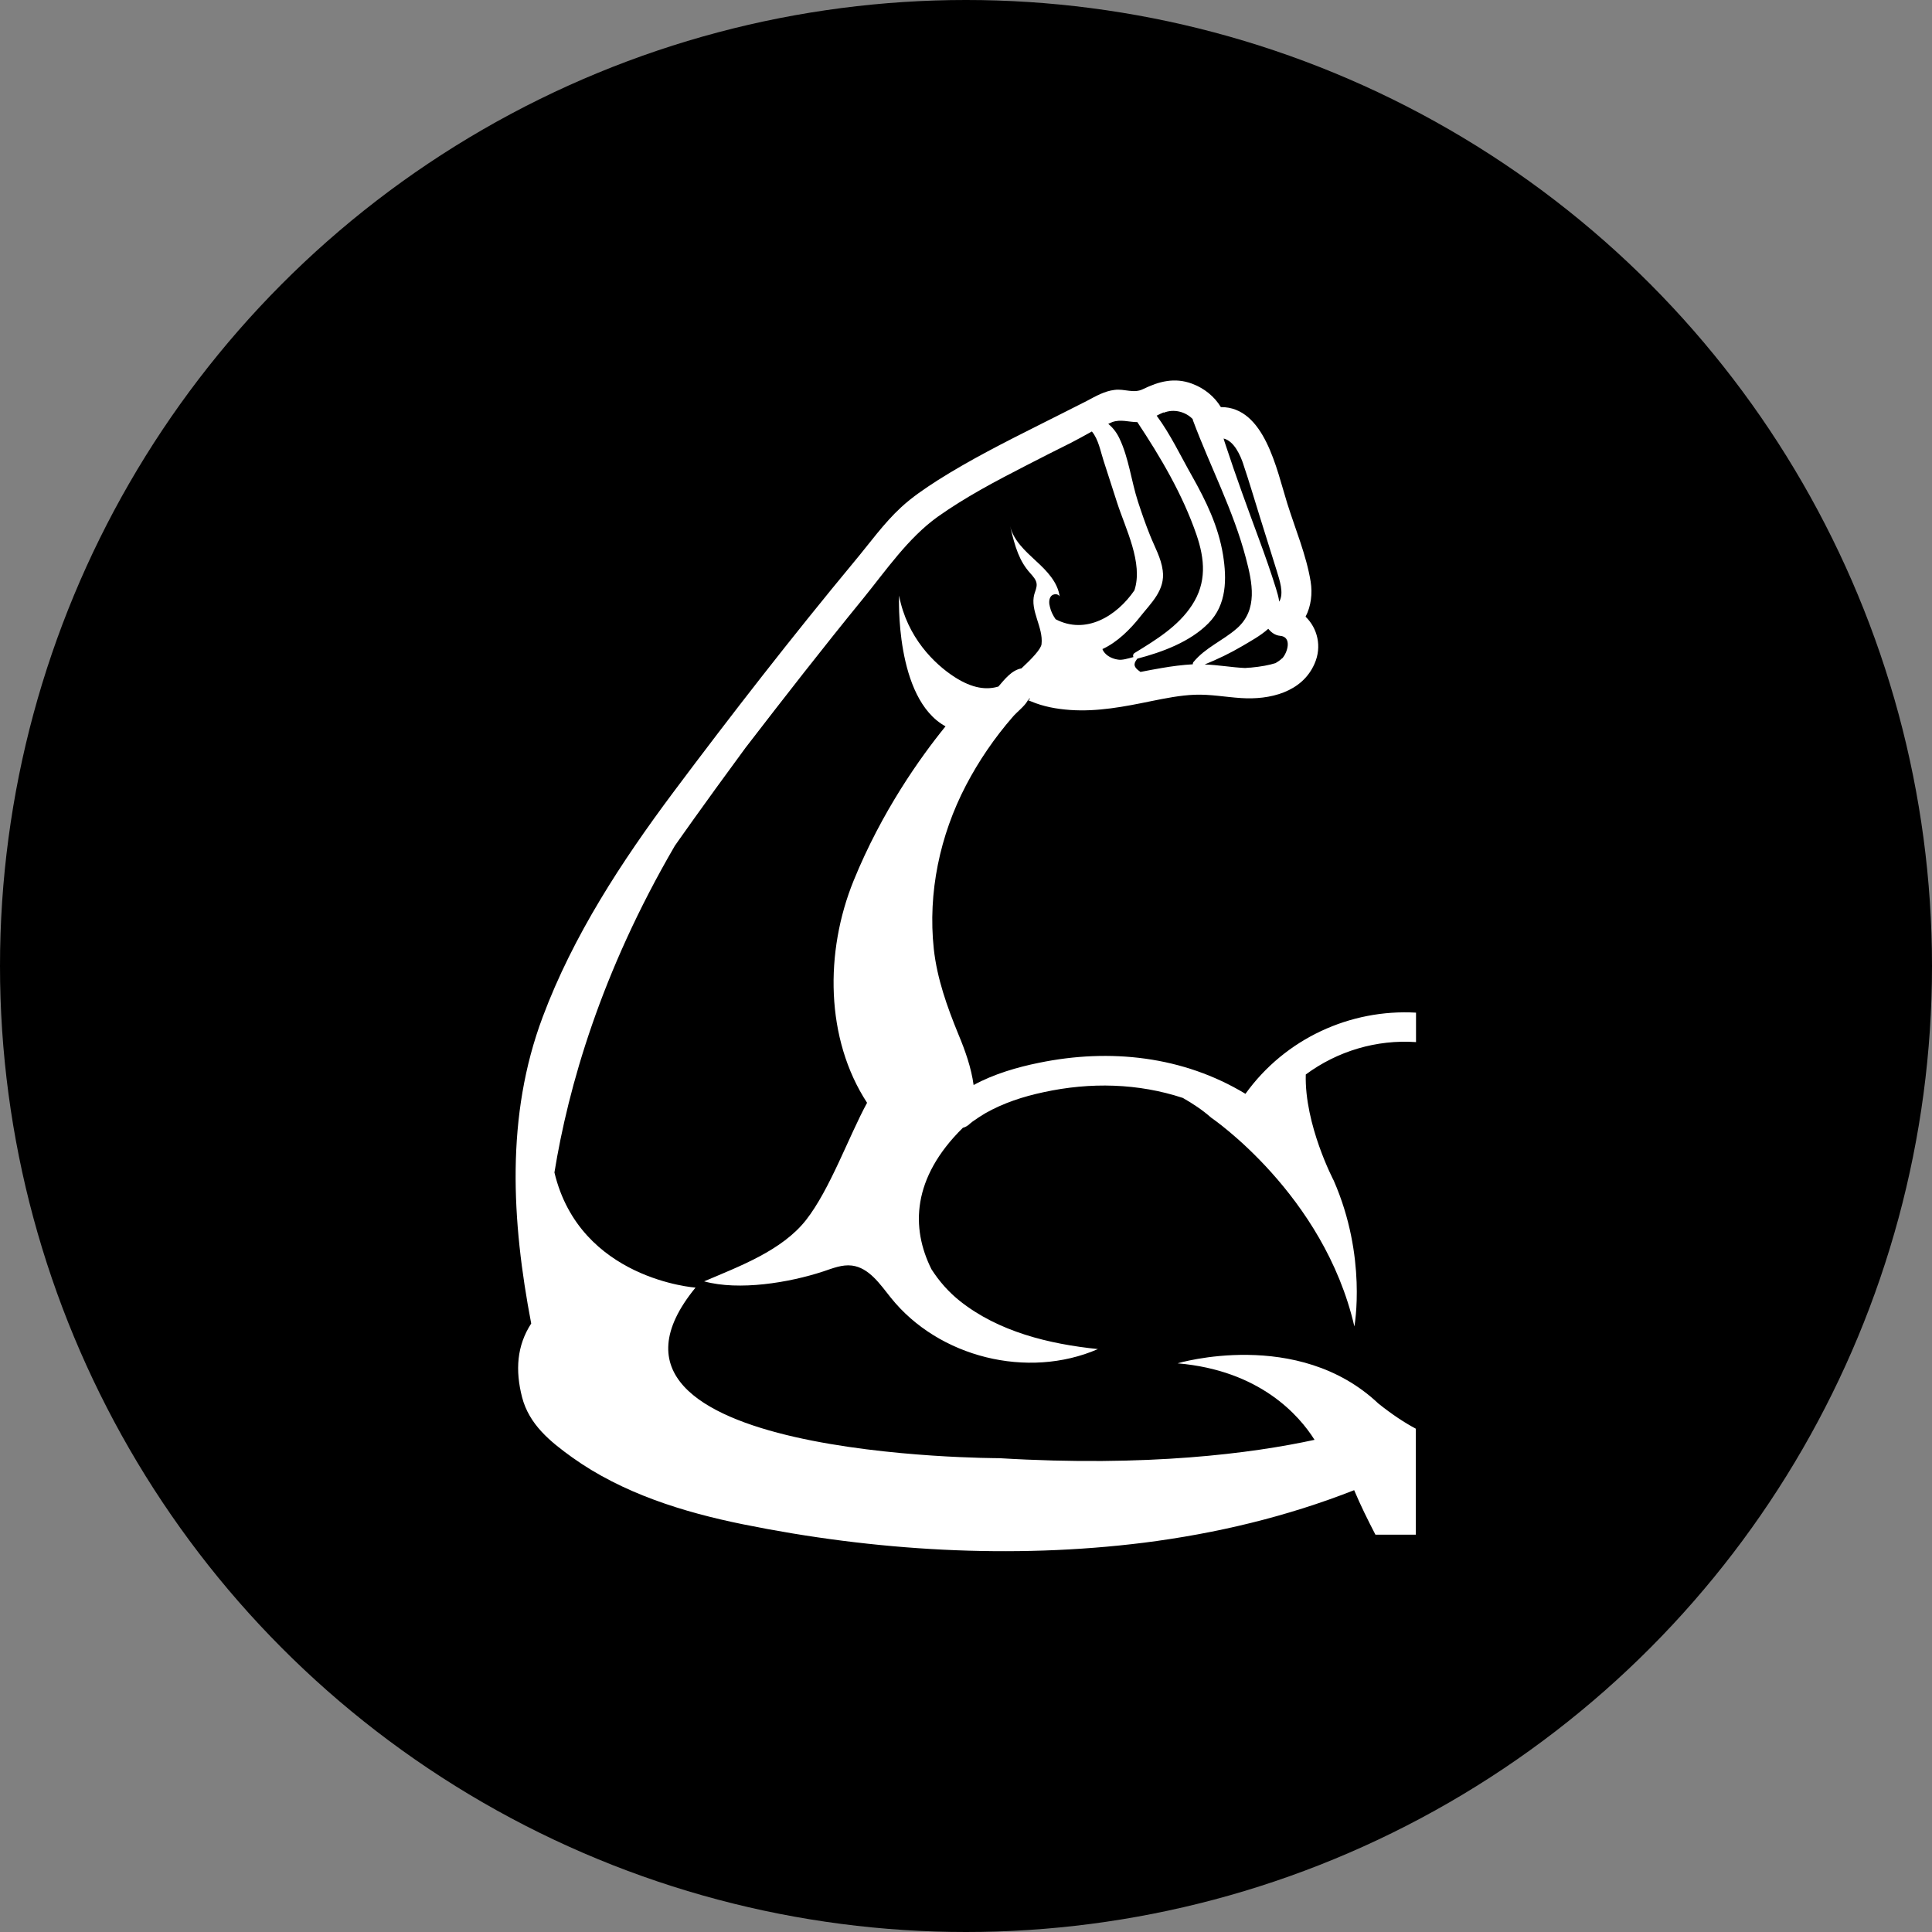
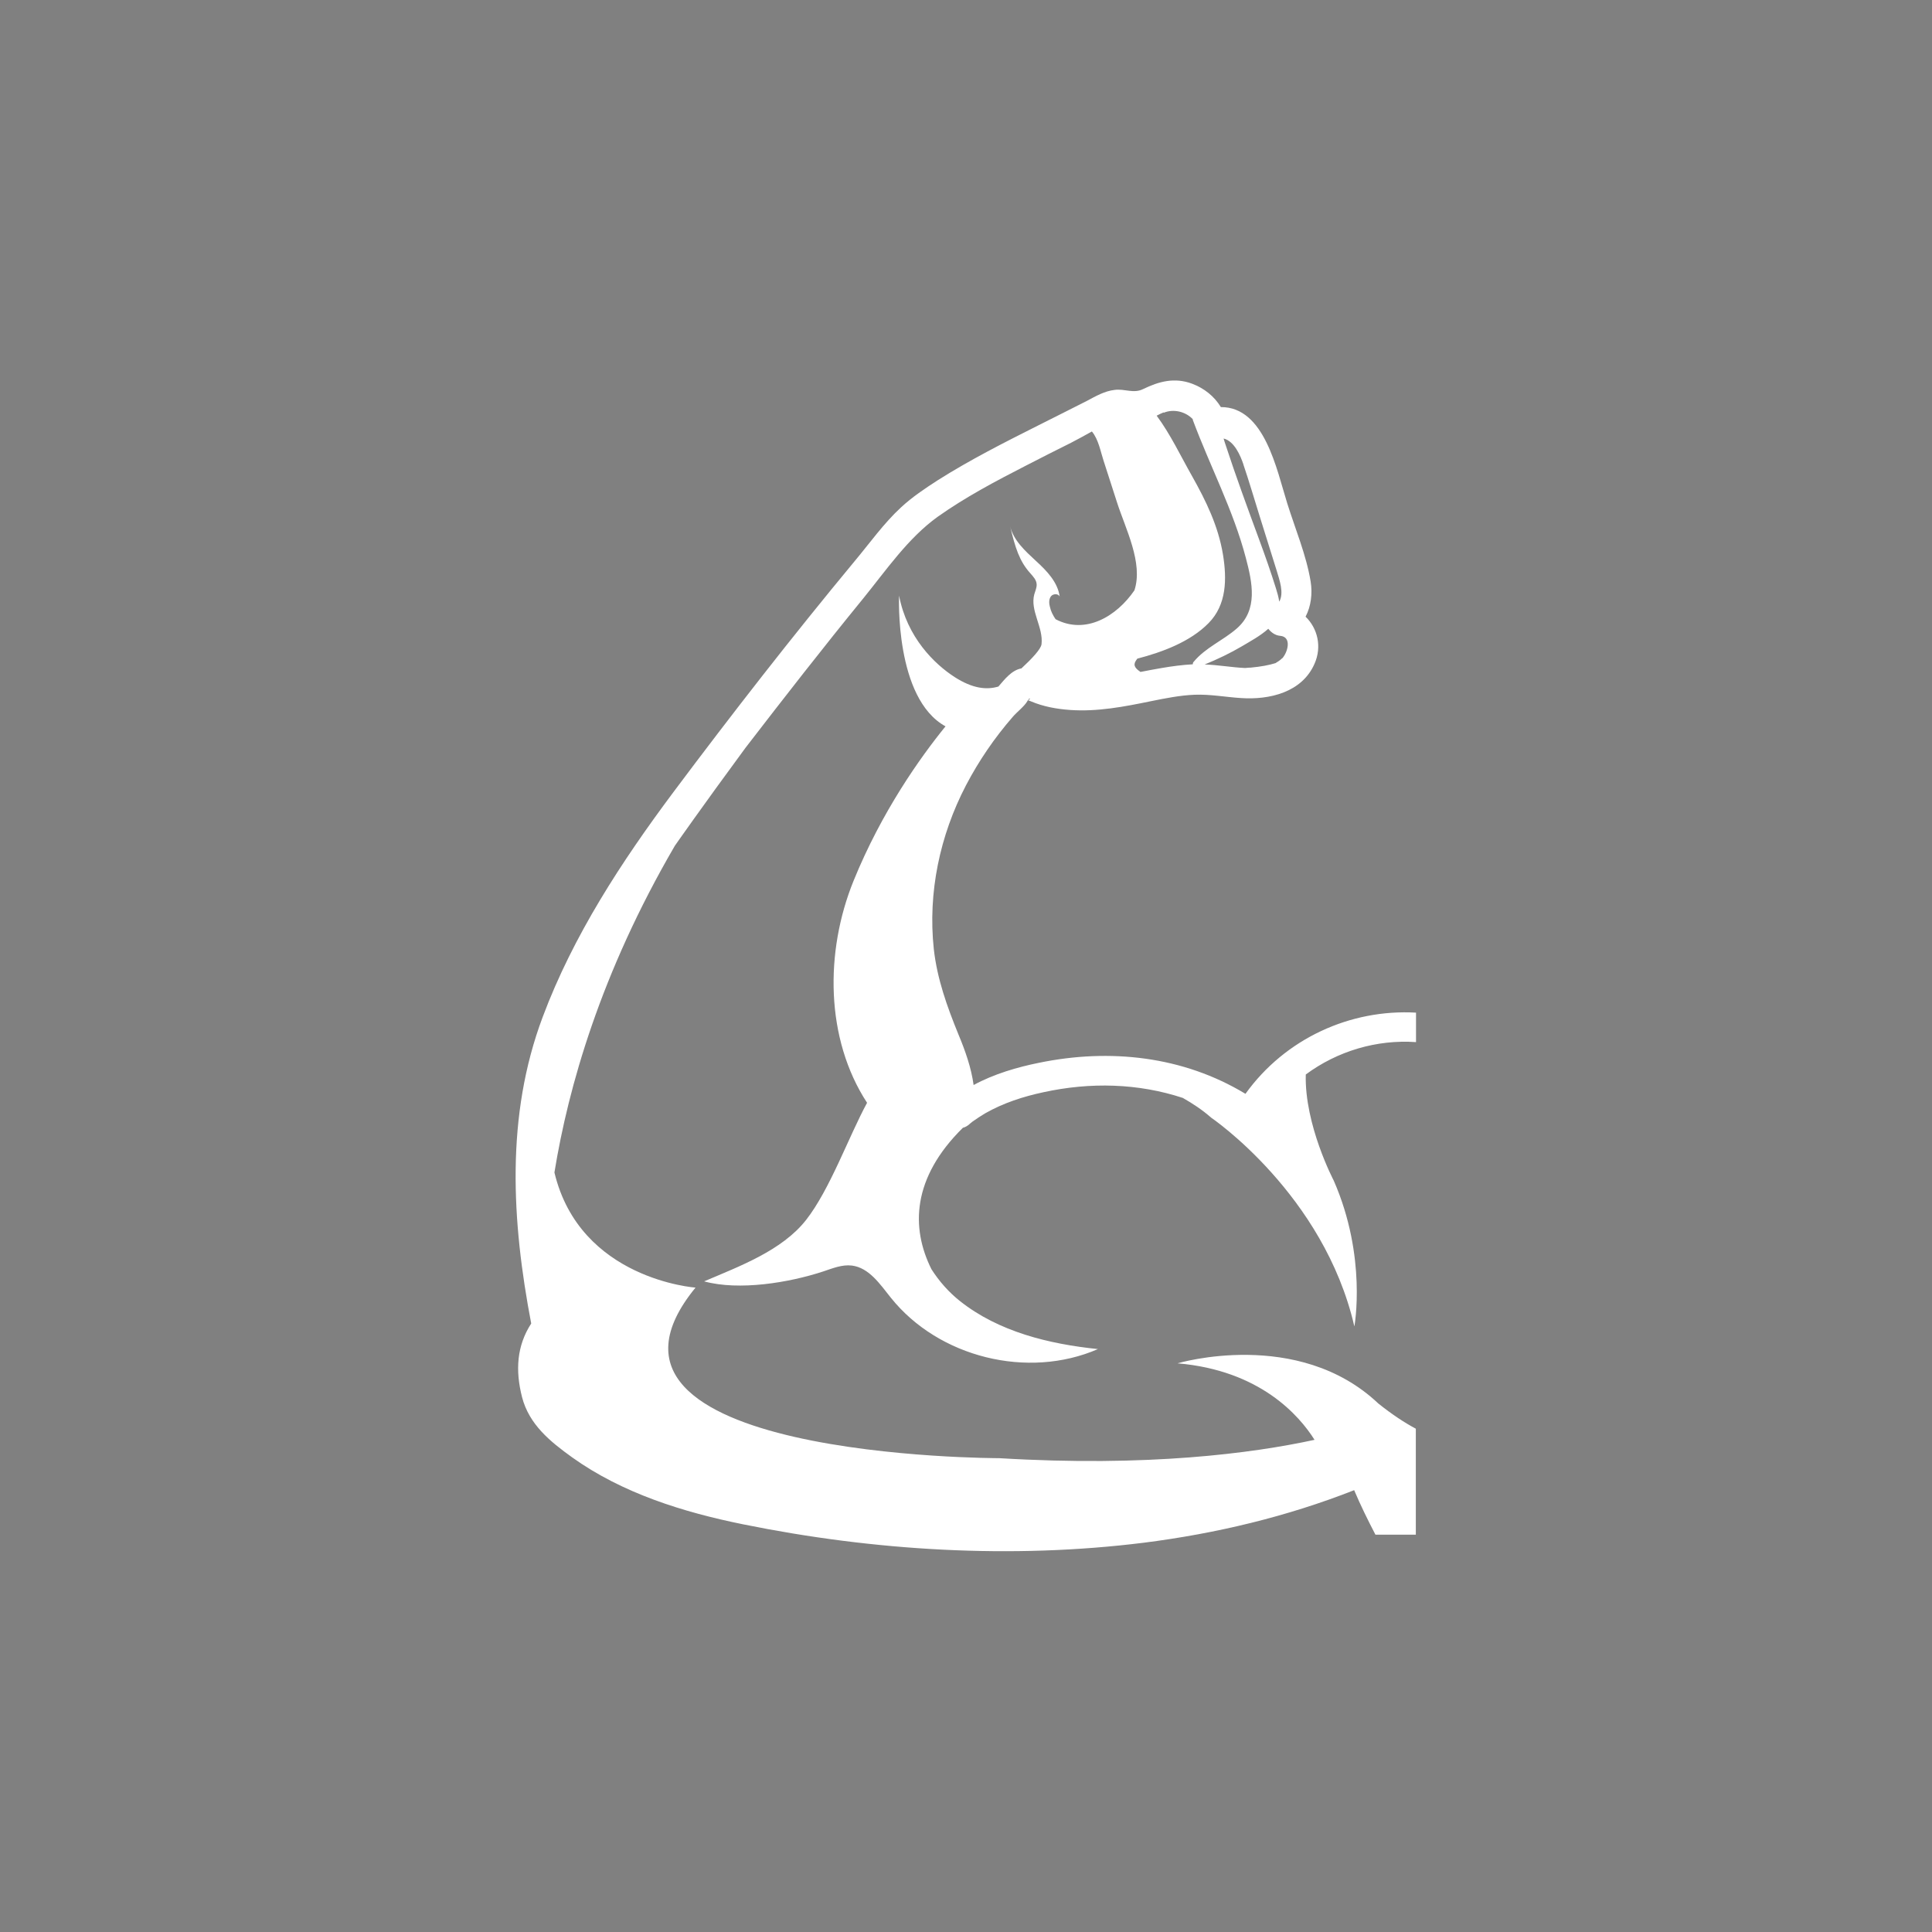
<svg xmlns="http://www.w3.org/2000/svg" id="Layer_2" viewBox="0 0 99 99">
  <rect x="0" y="0" width="99" height="99" fill="#808080" stroke="none" />
  <defs>
    <style> .cls-1 { fill: #fff; } </style>
  </defs>
  <g id="Layer_2-2" data-name="Layer_2">
    <g>
-       <circle cx="49.5" cy="49.5" r="49.5" />
-       <path class="cls-1" d="M72.56,53.43v-1.54h0c-3.36-.19-6.7,1.32-8.74,4.16-3.19-1.93-6.94-2.34-10.58-1.59-1.09.22-2.31.57-3.35,1.14-.12-.88-.42-1.74-.78-2.6-.58-1.42-1.09-2.84-1.26-4.37-.31-2.89.31-5.82,1.65-8.39.66-1.26,1.46-2.43,2.39-3.5.21-.25.6-.54.76-.82,0-.02.02-.03.03-.04.05.02.11.04.15.06.64.27,1.31.39,2,.44,1.4.1,2.79-.17,4.15-.45.74-.15,1.49-.3,2.24-.33.8-.03,1.58.12,2.37.17,1.46.1,3.13-.29,3.77-1.76.39-.88.15-1.82-.46-2.41.28-.53.36-1.19.26-1.8-.22-1.35-.79-2.7-1.2-4.01-.54-1.72-1.16-4.94-3.4-4.93-.34-.55-.84-.96-1.48-1.2-.89-.33-1.69-.12-2.51.28-.49.24-.93-.03-1.46.04-.51.06-.96.32-1.41.56-.82.42-1.65.83-2.48,1.25-1.75.88-3.51,1.77-5.17,2.82-.65.42-1.31.86-1.88,1.39-.88.81-1.61,1.84-2.38,2.76-3.2,3.86-6.29,7.83-9.29,11.84-2.65,3.55-5.13,7.34-6.69,11.51-1.91,5.08-1.59,10.47-.59,15.71-.74,1.14-.82,2.4-.47,3.77.36,1.4,1.44,2.28,2.57,3.09,2.57,1.84,5.7,2.81,8.76,3.43,6.7,1.36,13.76,1.79,20.55.94,3.69-.47,7.3-1.33,10.76-2.69.33.78.7,1.53,1.09,2.28h2.07v-5.43c-.6-.32-1.23-.74-1.92-1.29h0c-4.12-3.9-10.29-2.06-10.29-2.06,4.23.36,6.24,2.68,7.02,3.92-3.18.69-8.54,1.4-16.16.94,0,0-22.73.02-15.56-8.74,0,0-5.92-.41-7.23-5.9.71-4.37,2.37-10.22,6.17-16.74,0,0,1.36-1.95,3.62-5.02,1.98-2.57,3.98-5.14,6.03-7.65,1.17-1.44,2.3-3.1,3.82-4.19,1.41-1,2.96-1.82,4.5-2.61.77-.4,1.55-.79,2.33-1.18.35-.18.71-.38,1.07-.58.34.4.45,1.05.6,1.5.23.71.46,1.43.69,2.14.43,1.34,1.35,3.1.89,4.5-.91,1.33-2.5,2.29-4.04,1.48-.13-.19-.24-.4-.29-.63-.05-.18-.06-.39.05-.54.11-.15.4-.15.45.02-.09-.74-.66-1.33-1.22-1.84-.55-.51-1.15-1.05-1.32-1.78.26,1.11.48,1.8,1.03,2.41.15.17.32.35.33.57.01.17-.07.34-.12.51-.23.84.47,1.69.37,2.56-.03.25-.49.74-1.03,1.24-.5.09-.86.56-1.18.93-.6.18-1.32.11-2.25-.49-1.02-.66-2.43-2.02-2.84-4.17,0,0-.23,5.27,2.38,6.7-1.3,1.6-3.27,4.37-4.71,7.91-1.48,3.64-1.45,8.1.69,11.38-.95,1.75-1.9,4.44-3.13,6.01-1.23,1.56-3.39,2.36-5.22,3.14,1.79.49,4.35.07,6.11-.51.48-.16.96-.36,1.46-.3.88.11,1.44.95,2,1.65,2.45,3.06,7.02,4.19,10.61,2.63-2.52-.26-5.09-.89-7.07-2.46-.58-.46-1.07-1.02-1.46-1.63-1.06-2.12-1-4.68,1.61-7.25.12-.03.23-.09.34-.19.02-.02.04-.04.06-.05.04-.03.06-.05.07-.06.22-.16.44-.3.67-.44.93-.53,1.95-.86,2.98-1.08,2.42-.53,4.87-.46,7.15.29.51.29,1.01.62,1.45,1.01,0,0,5.78,3.92,7.34,10.7,0,0,.66-3.56-1.06-7.48,0,0-1.5-2.85-1.43-5.43,1.62-1.2,3.63-1.8,5.65-1.66ZM65.7,33.73c-.1.1-.22.18-.34.25-.32.1-.73.18-1.27.23,0,0-.11,0-.29.02-.69-.03-1.38-.16-2.07-.18.66-.27,1.31-.58,1.92-.94.42-.25.94-.53,1.34-.89.15.19.36.34.6.36.64.05.38.88.11,1.16ZM63.71,23.79c.3.88.56,1.78.84,2.67.29.93.58,1.85.87,2.78.14.47.39,1.15.13,1.59-.03-.23-.1-.46-.17-.69-.26-.83-.55-1.66-.85-2.47-.6-1.63-1.2-3.26-1.74-4.91-.03-.08-.06-.19-.09-.29.54.13.86.86,1.02,1.34ZM59.63,21.15c.51-.21,1.12-.06,1.49.33,0,.02,0,.04.01.06.88,2.36,2.07,4.61,2.71,7.05.33,1.25.64,2.66-.47,3.62-.71.62-1.6.97-2.21,1.71-.03.03-.04.08-.04.12-.53.03-1.07.1-1.59.19-.36.06-.72.13-1.08.2-.02,0-.03-.01-.05-.03-.41-.28-.25-.47-.12-.65,1.27-.33,2.71-.86,3.65-1.82.93-.94.94-2.26.74-3.5-.24-1.47-.87-2.76-1.59-4.04-.59-1.04-1.1-2.13-1.81-3.09.12-.06.23-.12.36-.17ZM58.41,31.62c.57-.72,1.31-1.38,1.17-2.39-.08-.63-.42-1.22-.65-1.8-.23-.57-.43-1.15-.62-1.73-.34-1.05-.47-2.24-.95-3.24-.14-.3-.34-.55-.57-.74.07-.03.13-.06.2-.09.44-.16.85,0,1.29,0,1.2,1.81,2.32,3.71,3.03,5.77.43,1.26.53,2.45-.23,3.61-.71,1.09-1.85,1.78-2.94,2.45-.08.05-.1.14-.06.21-.27.07-.58.17-.79.13-.29-.04-.58-.18-.74-.42-.03-.04-.04-.08-.06-.12.77-.35,1.44-1.03,1.93-1.65ZM52.68,35.87c.12-.18.13,0,0,0h0Z" />
+       <path class="cls-1" d="M72.56,53.43v-1.54h0c-3.36-.19-6.7,1.32-8.74,4.16-3.19-1.93-6.94-2.34-10.58-1.59-1.09.22-2.31.57-3.35,1.14-.12-.88-.42-1.74-.78-2.6-.58-1.42-1.09-2.84-1.26-4.37-.31-2.89.31-5.82,1.65-8.39.66-1.26,1.46-2.43,2.39-3.5.21-.25.6-.54.76-.82,0-.02.02-.03.03-.04.05.02.11.04.15.06.64.27,1.31.39,2,.44,1.4.1,2.79-.17,4.15-.45.74-.15,1.49-.3,2.24-.33.8-.03,1.58.12,2.37.17,1.46.1,3.13-.29,3.77-1.76.39-.88.15-1.82-.46-2.41.28-.53.36-1.19.26-1.8-.22-1.35-.79-2.7-1.2-4.01-.54-1.72-1.16-4.94-3.4-4.93-.34-.55-.84-.96-1.48-1.2-.89-.33-1.69-.12-2.51.28-.49.24-.93-.03-1.46.04-.51.06-.96.32-1.41.56-.82.42-1.65.83-2.48,1.25-1.75.88-3.51,1.77-5.17,2.82-.65.42-1.31.86-1.88,1.39-.88.81-1.61,1.84-2.38,2.76-3.2,3.86-6.29,7.83-9.29,11.84-2.65,3.55-5.13,7.34-6.69,11.51-1.91,5.08-1.59,10.47-.59,15.71-.74,1.14-.82,2.4-.47,3.77.36,1.4,1.44,2.28,2.57,3.09,2.57,1.84,5.7,2.81,8.76,3.43,6.7,1.36,13.76,1.79,20.55.94,3.69-.47,7.3-1.33,10.76-2.69.33.78.7,1.53,1.09,2.28h2.07v-5.43c-.6-.32-1.23-.74-1.92-1.29h0c-4.12-3.9-10.29-2.06-10.29-2.06,4.23.36,6.24,2.68,7.02,3.92-3.18.69-8.54,1.4-16.16.94,0,0-22.73.02-15.56-8.74,0,0-5.92-.41-7.23-5.9.71-4.37,2.37-10.22,6.17-16.74,0,0,1.36-1.95,3.62-5.02,1.98-2.57,3.98-5.14,6.03-7.65,1.17-1.44,2.3-3.1,3.82-4.19,1.41-1,2.96-1.82,4.5-2.61.77-.4,1.55-.79,2.33-1.18.35-.18.71-.38,1.07-.58.34.4.45,1.05.6,1.5.23.71.46,1.43.69,2.14.43,1.34,1.35,3.1.89,4.5-.91,1.33-2.5,2.29-4.04,1.48-.13-.19-.24-.4-.29-.63-.05-.18-.06-.39.05-.54.11-.15.4-.15.45.02-.09-.74-.66-1.33-1.22-1.84-.55-.51-1.15-1.05-1.32-1.78.26,1.11.48,1.8,1.03,2.41.15.17.32.35.33.57.01.17-.07.34-.12.51-.23.84.47,1.69.37,2.56-.03.25-.49.74-1.03,1.24-.5.09-.86.56-1.18.93-.6.18-1.32.11-2.25-.49-1.02-.66-2.43-2.02-2.84-4.17,0,0-.23,5.27,2.38,6.7-1.3,1.6-3.27,4.37-4.71,7.91-1.48,3.64-1.45,8.1.69,11.38-.95,1.75-1.9,4.44-3.13,6.01-1.23,1.56-3.39,2.36-5.22,3.14,1.79.49,4.35.07,6.11-.51.48-.16.96-.36,1.46-.3.88.11,1.44.95,2,1.65,2.45,3.06,7.02,4.19,10.61,2.63-2.52-.26-5.09-.89-7.07-2.46-.58-.46-1.07-1.02-1.46-1.63-1.06-2.12-1-4.68,1.61-7.25.12-.03.23-.09.34-.19.02-.02.04-.04.06-.05.04-.03.06-.05.07-.06.22-.16.44-.3.67-.44.93-.53,1.95-.86,2.98-1.08,2.42-.53,4.87-.46,7.15.29.51.29,1.01.62,1.45,1.01,0,0,5.78,3.92,7.34,10.7,0,0,.66-3.56-1.06-7.48,0,0-1.5-2.85-1.43-5.43,1.62-1.2,3.63-1.8,5.65-1.66ZM65.7,33.73c-.1.1-.22.18-.34.25-.32.1-.73.18-1.27.23,0,0-.11,0-.29.02-.69-.03-1.38-.16-2.07-.18.66-.27,1.31-.58,1.92-.94.42-.25.94-.53,1.34-.89.15.19.36.34.6.36.64.05.38.88.11,1.16ZM63.71,23.79c.3.88.56,1.78.84,2.67.29.93.58,1.85.87,2.78.14.47.39,1.15.13,1.59-.03-.23-.1-.46-.17-.69-.26-.83-.55-1.66-.85-2.47-.6-1.63-1.2-3.26-1.74-4.91-.03-.08-.06-.19-.09-.29.54.13.86.86,1.02,1.34ZM59.63,21.15c.51-.21,1.12-.06,1.49.33,0,.02,0,.04.01.06.88,2.36,2.07,4.61,2.71,7.05.33,1.25.64,2.66-.47,3.62-.71.62-1.6.97-2.21,1.71-.03.03-.04.08-.04.12-.53.03-1.07.1-1.59.19-.36.06-.72.13-1.08.2-.02,0-.03-.01-.05-.03-.41-.28-.25-.47-.12-.65,1.27-.33,2.71-.86,3.65-1.82.93-.94.94-2.26.74-3.5-.24-1.47-.87-2.76-1.59-4.04-.59-1.04-1.1-2.13-1.81-3.09.12-.06.23-.12.36-.17ZM58.41,31.62ZM52.68,35.87c.12-.18.13,0,0,0h0Z" />
    </g>
  </g>
</svg>